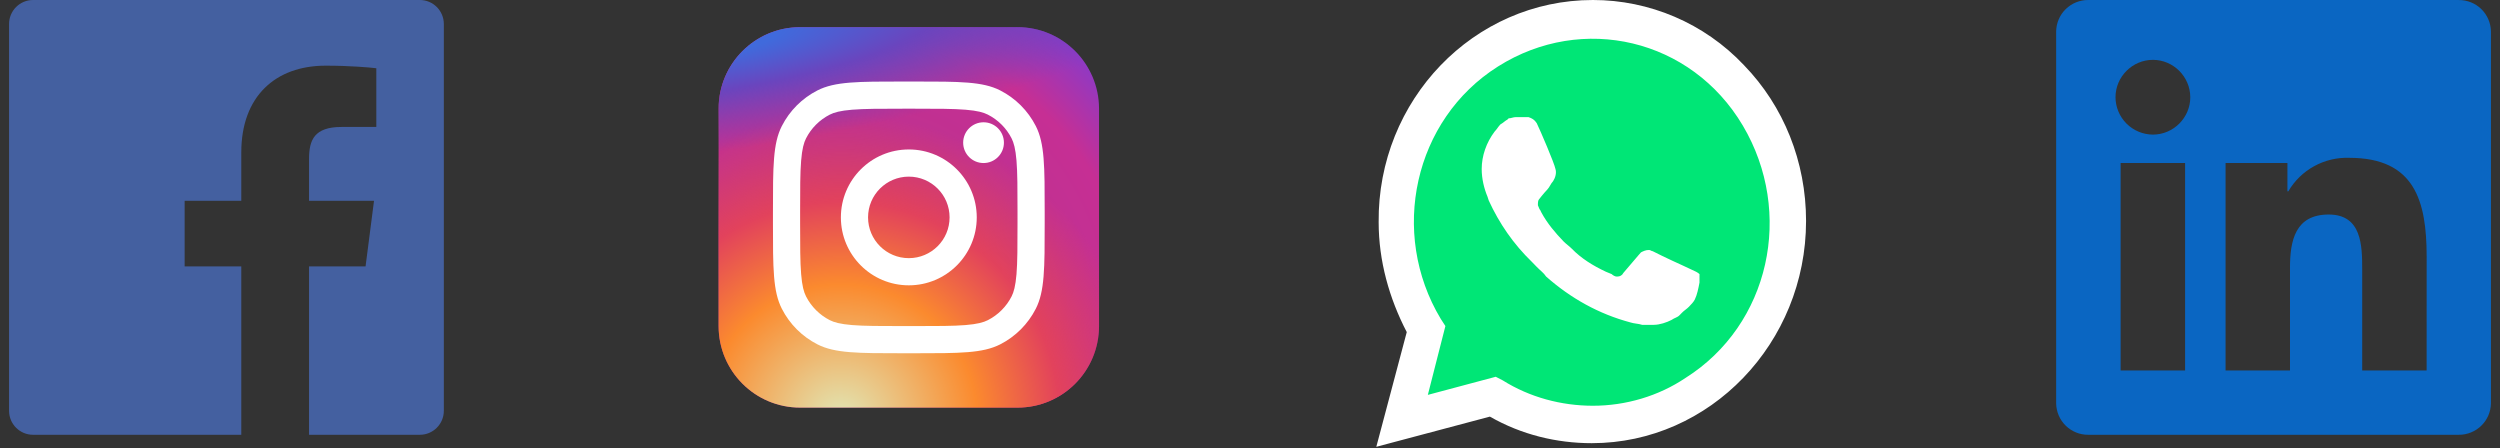
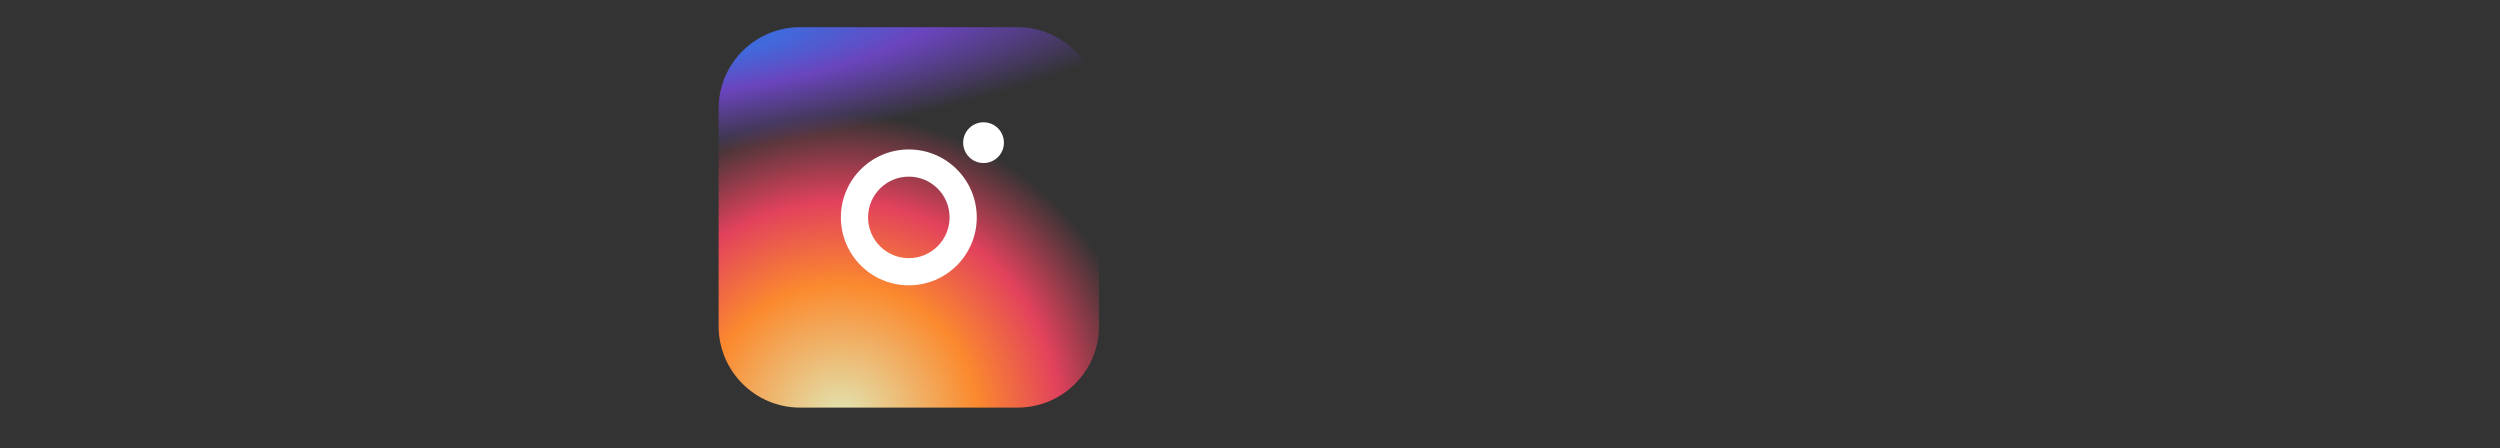
<svg xmlns="http://www.w3.org/2000/svg" width="184" height="33" viewBox="0 0 184 33" fill="none">
  <rect x="0" y="0" width="184" height="33" fill="#333333" stroke="none" />
  <g clip-path="url(#clip0_60_1869)">
    <path fill-rule="evenodd" clip-rule="evenodd" d="M17.759 32H2.433C1.457 32 0.667 31.209 0.667 30.234V1.766C0.667 0.791 1.457 0 2.433 0H30.901C31.876 0 32.666 0.791 32.666 1.766V30.234C32.666 31.209 31.876 32 30.901 32H22.746V19.608H26.905L27.528 14.778H22.746V11.695C22.746 10.297 23.134 9.344 25.139 9.344L27.697 9.343V5.023C27.254 4.965 25.736 4.833 23.97 4.833C20.283 4.833 17.759 7.084 17.759 11.217V14.778H13.589V19.608H17.759V32Z" fill="#4460A0" />
  </g>
-   <path d="M74.889 2H58.889C55.575 2 52.889 4.686 52.889 8V24C52.889 27.314 55.575 30 58.889 30H74.889C78.202 30 80.889 27.314 80.889 24V8C80.889 4.686 78.202 2 74.889 2Z" fill="url(#paint0_radial_60_1869)" />
  <path d="M74.889 2H58.889C55.575 2 52.889 4.686 52.889 8V24C52.889 27.314 55.575 30 58.889 30H74.889C78.202 30 80.889 27.314 80.889 24V8C80.889 4.686 78.202 2 74.889 2Z" fill="url(#paint1_radial_60_1869)" />
  <path d="M74.889 2H58.889C55.575 2 52.889 4.686 52.889 8V24C52.889 27.314 55.575 30 58.889 30H74.889C78.202 30 80.889 27.314 80.889 24V8C80.889 4.686 78.202 2 74.889 2Z" fill="url(#paint2_radial_60_1869)" />
  <path d="M73.889 10.5C73.889 11.328 73.217 12 72.389 12C71.56 12 70.889 11.328 70.889 10.5C70.889 9.672 71.56 9 72.389 9C73.217 9 73.889 9.672 73.889 10.5Z" fill="white" />
  <path fill-rule="evenodd" clip-rule="evenodd" d="M66.889 21C69.65 21 71.889 18.761 71.889 16C71.889 13.239 69.65 11 66.889 11C64.127 11 61.889 13.239 61.889 16C61.889 18.761 64.127 21 66.889 21ZM66.889 19C68.546 19 69.889 17.657 69.889 16C69.889 14.343 68.546 13 66.889 13C65.232 13 63.889 14.343 63.889 16C63.889 17.657 65.232 19 66.889 19Z" fill="white" />
-   <path fill-rule="evenodd" clip-rule="evenodd" d="M56.889 15.6C56.889 12.24 56.889 10.559 57.543 9.276C58.118 8.147 59.036 7.229 60.165 6.654C61.448 6 63.128 6 66.489 6H67.289C70.649 6 72.329 6 73.613 6.654C74.742 7.229 75.659 8.147 76.235 9.276C76.889 10.559 76.889 12.24 76.889 15.6V16.4C76.889 19.76 76.889 21.441 76.235 22.724C75.659 23.853 74.742 24.771 73.613 25.346C72.329 26 70.649 26 67.289 26H66.489C63.128 26 61.448 26 60.165 25.346C59.036 24.771 58.118 23.853 57.543 22.724C56.889 21.441 56.889 19.76 56.889 16.4V15.6ZM66.489 8H67.289C69.002 8 70.166 8.002 71.067 8.075C71.944 8.147 72.392 8.277 72.705 8.436C73.457 8.819 74.069 9.431 74.453 10.184C74.612 10.497 74.742 10.945 74.814 11.822C74.887 12.722 74.889 13.887 74.889 15.6V16.4C74.889 18.113 74.887 19.278 74.814 20.178C74.742 21.055 74.612 21.503 74.453 21.816C74.069 22.569 73.457 23.18 72.705 23.564C72.392 23.723 71.944 23.853 71.067 23.925C70.166 23.998 69.002 24 67.289 24H66.489C64.775 24 63.611 23.998 62.711 23.925C61.834 23.853 61.386 23.723 61.073 23.564C60.32 23.18 59.708 22.569 59.325 21.816C59.165 21.503 59.035 21.055 58.964 20.178C58.89 19.278 58.889 18.113 58.889 16.4V15.6C58.889 13.887 58.89 12.722 58.964 11.822C59.035 10.945 59.165 10.497 59.325 10.184C59.708 9.431 60.32 8.819 61.073 8.436C61.386 8.277 61.834 8.147 62.711 8.075C63.611 8.002 64.775 8 66.489 8Z" fill="white" />
  <g clip-path="url(#clip1_60_1869)">
    <path d="M109.656 28.264L110.173 28.53C112.328 29.863 114.741 30.485 117.154 30.485C124.739 30.485 130.944 24.086 130.944 16.265C130.944 12.532 129.479 8.888 126.893 6.222C124.308 3.555 120.86 2.044 117.154 2.044C109.57 2.044 103.365 8.444 103.451 16.354C103.451 19.02 104.227 21.598 105.52 23.82L105.864 24.353L104.485 29.597L109.656 28.264Z" fill="#00E676" />
    <path d="M128.358 4.799C125.428 1.689 121.377 0 117.241 0C108.45 0 101.383 7.377 101.469 16.354C101.469 19.198 102.244 21.953 103.537 24.442L101.296 32.885L109.656 30.663C111.983 31.996 114.569 32.618 117.154 32.618C125.859 32.618 132.926 25.241 132.926 16.265C132.926 11.91 131.289 7.821 128.358 4.799ZM117.241 29.863C114.914 29.863 112.587 29.241 110.604 27.997L110.087 27.73L105.089 29.063L106.381 23.997L106.037 23.464C102.244 17.154 104.054 8.799 110.26 4.888C116.465 0.978 124.48 2.844 128.272 9.243C132.064 15.643 130.254 23.908 124.049 27.819C122.067 29.152 119.654 29.863 117.241 29.863ZM124.825 19.998L123.877 19.553C123.877 19.553 122.498 18.931 121.636 18.487C121.55 18.487 121.464 18.398 121.377 18.398C121.119 18.398 120.947 18.487 120.774 18.576C120.774 18.576 120.688 18.664 119.481 20.086C119.395 20.264 119.223 20.353 119.05 20.353H118.964C118.878 20.353 118.706 20.264 118.62 20.175L118.189 19.998C117.241 19.553 116.379 19.02 115.689 18.309C115.517 18.131 115.258 17.953 115.086 17.776C114.483 17.154 113.879 16.442 113.448 15.643L113.362 15.465C113.276 15.376 113.276 15.287 113.19 15.109C113.19 14.931 113.19 14.754 113.276 14.665C113.276 14.665 113.621 14.22 113.879 13.954C114.052 13.776 114.138 13.509 114.31 13.332C114.483 13.065 114.569 12.71 114.483 12.443C114.396 11.998 113.362 9.599 113.104 9.066C112.931 8.799 112.759 8.71 112.5 8.621H112.242C112.069 8.621 111.811 8.621 111.552 8.621C111.38 8.621 111.208 8.71 111.035 8.71L110.949 8.799C110.777 8.888 110.604 9.066 110.432 9.154C110.26 9.332 110.173 9.51 110.001 9.688C109.398 10.488 109.053 11.465 109.053 12.443C109.053 13.154 109.225 13.865 109.484 14.487L109.57 14.754C110.346 16.442 111.38 17.953 112.759 19.287L113.104 19.642C113.362 19.909 113.621 20.086 113.793 20.353C115.603 21.953 117.671 23.108 119.998 23.73C120.257 23.819 120.602 23.819 120.86 23.908C121.119 23.908 121.464 23.908 121.722 23.908C122.153 23.908 122.67 23.73 123.015 23.553C123.273 23.375 123.446 23.375 123.618 23.197L123.791 23.019C123.963 22.842 124.135 22.753 124.308 22.575C124.48 22.397 124.652 22.22 124.739 22.042C124.911 21.686 124.997 21.242 125.083 20.797C125.083 20.62 125.083 20.353 125.083 20.175C125.083 20.175 124.997 20.086 124.825 19.998Z" fill="white" />
  </g>
-   <path d="M178.6 27.267H173.858V19.84C173.858 18.069 173.826 15.789 171.392 15.789C168.922 15.789 168.544 17.72 168.544 19.709V27.267H163.802V11.995H168.354V14.083H168.418C169.346 12.499 171.074 11.549 172.909 11.616C177.714 11.616 178.602 14.776 178.602 18.891L178.6 27.264V27.267ZM158.453 9.907C157.725 9.903 157.027 9.612 156.512 9.098C155.997 8.583 155.705 7.886 155.701 7.157C155.701 5.648 156.944 4.405 158.453 4.405C159.962 4.405 161.202 5.648 161.205 7.157C161.205 8.667 159.962 9.907 158.453 9.907ZM160.824 27.267H156.077V11.995H160.824V27.267ZM180.96 3.96351e-05H153.693C153.075 -0.004 152.48 0.237 152.038 0.669C151.596 1.102 151.343 1.691 151.333 2.309V29.691C151.343 30.309 151.596 30.898 152.038 31.331C152.48 31.763 153.075 32.004 153.693 32H180.962C181.582 32.005 182.179 31.765 182.623 31.333C183.066 30.9 183.322 30.31 183.333 29.691V2.307C183.322 1.688 183.066 1.098 182.622 0.666C182.178 0.235 181.582 -0.004 180.962 0.003L180.96 3.96351e-05Z" fill="#0A66C2" />
  <defs>
    <radialGradient id="paint0_radial_60_1869" cx="0" cy="0" r="1" gradientUnits="userSpaceOnUse" gradientTransform="translate(62.889 23) rotate(-55.376) scale(25.52)">
      <stop stop-color="#B13589" />
      <stop offset="0.793" stop-color="#C62F94" />
      <stop offset="1" stop-color="#8A3AC8" />
    </radialGradient>
    <radialGradient id="paint1_radial_60_1869" cx="0" cy="0" r="1" gradientUnits="userSpaceOnUse" gradientTransform="translate(61.889 31) rotate(-65.136) scale(22.594)">
      <stop stop-color="#E0E8B7" />
      <stop offset="0.445" stop-color="#FB8A2E" />
      <stop offset="0.715" stop-color="#E2425C" />
      <stop offset="1" stop-color="#E2425C" stop-opacity="0" />
    </radialGradient>
    <radialGradient id="paint2_radial_60_1869" cx="0" cy="0" r="1" gradientUnits="userSpaceOnUse" gradientTransform="translate(51.389 3) rotate(-8.13) scale(38.891 8.318)">
      <stop offset="0.157" stop-color="#406ADC" />
      <stop offset="0.468" stop-color="#6A45BE" />
      <stop offset="1" stop-color="#6A45BE" stop-opacity="0" />
    </radialGradient>
    <clipPath id="clip0_60_1869">
-       <rect width="32" height="32" fill="white" transform="translate(0.667)" />
-     </clipPath>
+       </clipPath>
    <clipPath id="clip1_60_1869">
-       <rect width="32" height="33" fill="white" transform="translate(101.111)" />
-     </clipPath>
+       </clipPath>
  </defs>
</svg>